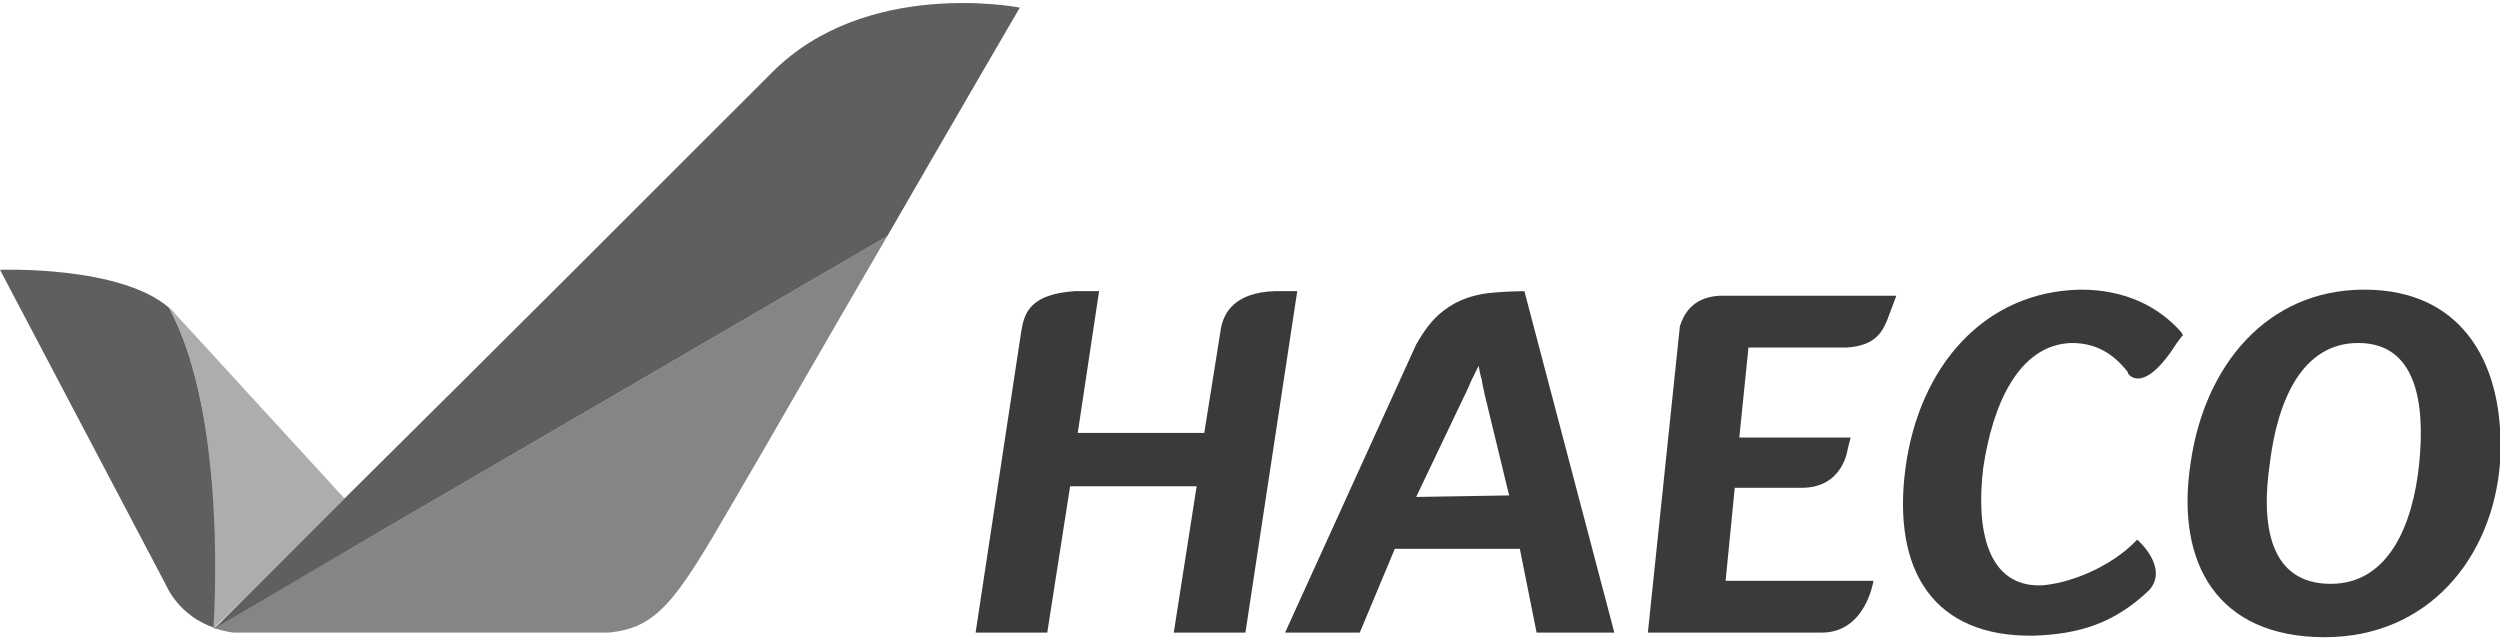
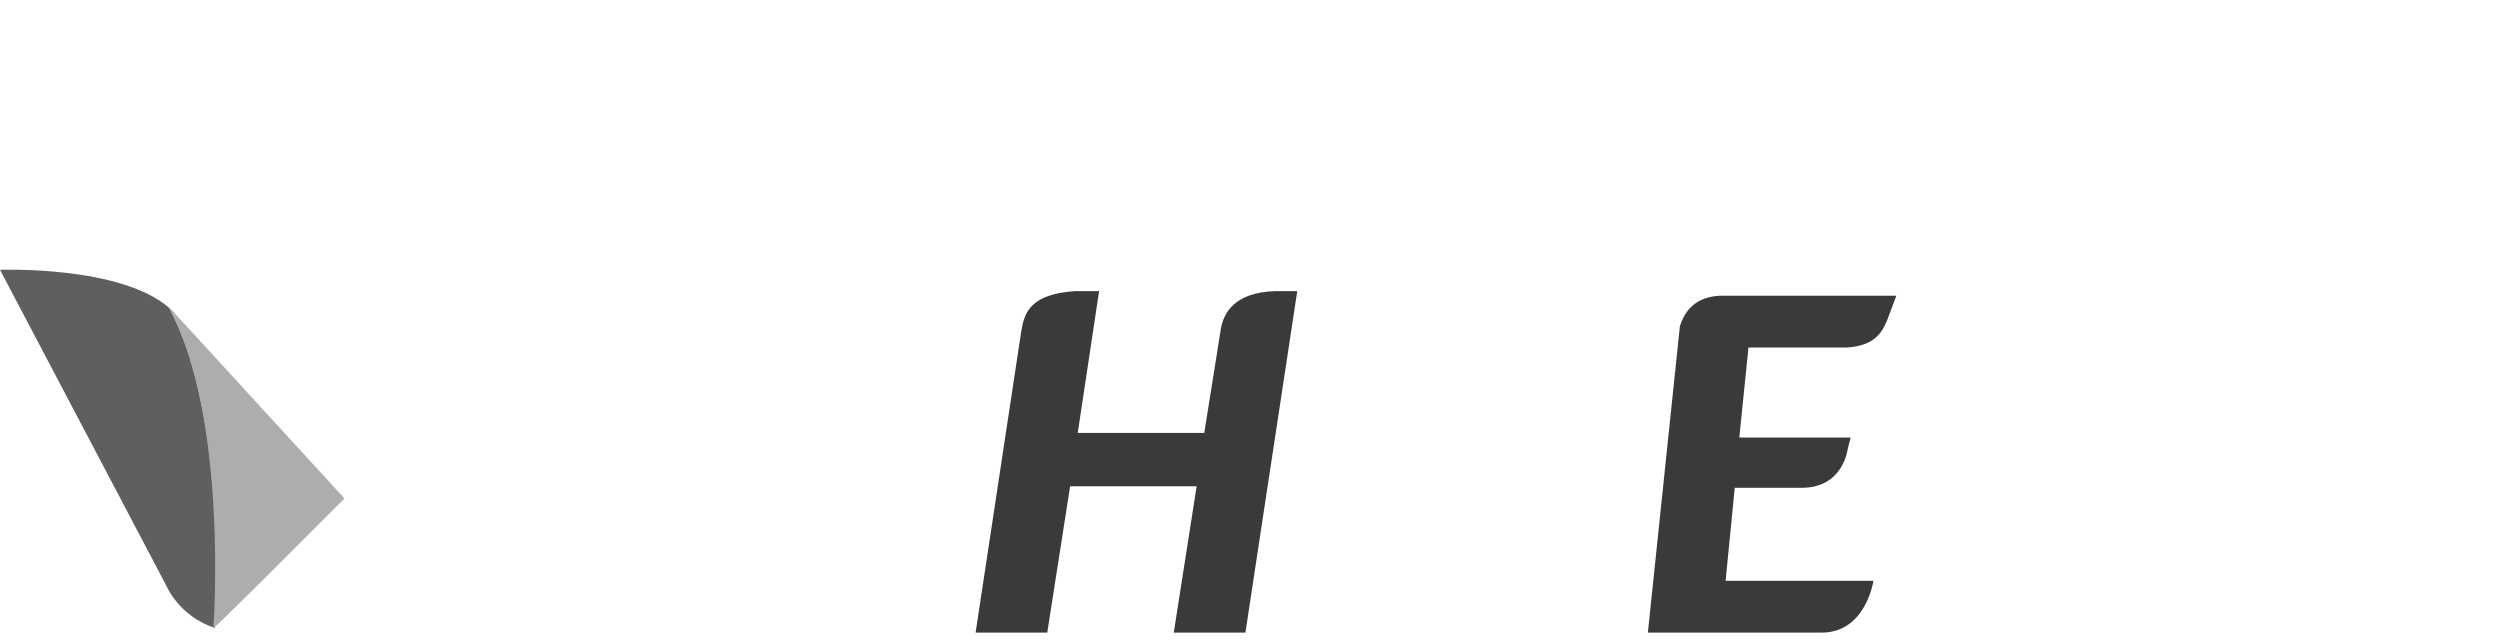
<svg xmlns="http://www.w3.org/2000/svg" version="1.1" id="Layer_1" x="0px" y="0px" viewBox="0 0 164 42" style="enable-background:new 0 0 164 42;" xml:space="preserve">
  <style type="text/css">
	.st0{fill:#3A3A3A;}
	.st1{fill:#5F5F5F;}
	.st2{fill:#ADADAD;}
	.st3{fill:#858585;}
</style>
  <g>
    <path class="st0" d="M83.6,19.1c-2.6,0.1-3.3,1.4-3.5,2.4l-1.1,6.9h-8.3l1.4-9.3h-1.6c-2.9,0.2-3.3,1.4-3.5,2.6l-3,19.8h4.7   l1.5-9.6h8.3l-1.5,9.6h4.7l3.4-22.4C85.3,19.1,83.6,19.1,83.6,19.1z" />
    <path class="st0" d="M110.2,21.4l-2.1,20.1h11.4c2.9,0,3.4-3.4,3.4-3.4h-9.7l0.6-6.1h4.4c2.7,0,3-2.5,3-2.5l0.2-0.8h-7.3l0.6-5.9   h6.4c1.7-0.1,2.3-0.8,2.7-1.8l0.6-1.6h-11.6C110.9,19.5,110.4,20.8,110.2,21.4z" />
-     <path class="st0" d="M155.1,19c-6.4,0-10.5,5-11.4,11.4c-1,6.6,1.8,11.4,8.8,11.4c6.8,0,11-5.2,11.5-11.4   C164.4,24.1,161.7,19,155.1,19z M158.7,30.4c-0.4,4-2,7.9-5.8,7.9c-4,0-4.6-3.8-4-7.9c0.5-4.1,2.1-7.9,5.8-7.9   C158.5,22.5,159.1,26.4,158.7,30.4z" />
-     <path class="st0" d="M97.9,19.2c-3.3,0.3-4.4,2.4-5,3.4l-8.6,18.9h4.9l2.3-5.5h8.2l1.1,5.5h5.1L100,19.1   C100,19.1,99,19.1,97.9,19.2z M92.9,32.6l3.1-6.5c0,0,0.4-0.8,0.5-1.1c0.3-0.6,0.5-1,0.5-1s0.1,0.6,0.2,0.9c0,0.1,0.2,1,0.2,1   l1.6,6.6L92.9,32.6L92.9,32.6z" />
-     <path class="st0" d="M143.1,21.8c-1.5-1.7-3.7-2.8-6.6-2.8c-6.3,0.1-10.6,5-11.5,11.7c-0.9,6.8,1.9,11.1,8.4,11   c3-0.1,5.3-0.8,7.6-3c1.3-1.5-0.8-3.3-0.8-3.3c-1.8,1.9-4.6,2.9-6.3,3c-3.5,0.1-4.3-3.6-3.8-7.7c0.6-4.1,2.3-8.1,5.8-8.2   c1.6,0,2.7,0.7,3.6,1.8c0.1,0.1,0.1,0.2,0.1,0.2c0.2,0.3,1.1,1,2.8-1.4l0.4-0.6l0.3-0.4c0,0,0.1-0.1,0.1-0.1L143.1,21.8z" />
    <g>
      <path class="st1" d="M11.1,20.2C7.9,17.4,0,17.7,0,17.7l10.9,20.7c0,0,0.2,0.5,0.7,1.1c0.5,0.6,1.3,1.3,2.5,1.7    C14.1,41,15,27.4,11.1,20.2z" />
      <path class="st2" d="M22.6,32.7c-4.6-5-9.7-10.6-11.1-12.1c-0.1-0.1-0.2-0.3-0.4-0.4c3.9,7.3,2.9,20.9,2.9,21h0    C14.1,41.2,17.7,37.6,22.6,32.7z" />
-       <path class="st3" d="M24.7,35l-10.7,6.2l0,0c0,0,1,0.3,1.4,0.3c4,0,24.5,0,24.5,0c3.2-0.3,4.4-2,8.1-8.4c1.6-2.7,6-10.4,10.2-17.6    L24.7,35z" />
-       <path class="st1" d="M50.6,4.8c-6.2,6.2-19.2,19.2-28,27.9c-4.9,4.9-8.5,8.5-8.5,8.5h0L24.7,35l33.5-19.5c4.5-7.8,8.7-15,8.7-15    S56.8-1.5,50.6,4.8z" />
    </g>
  </g>
</svg>